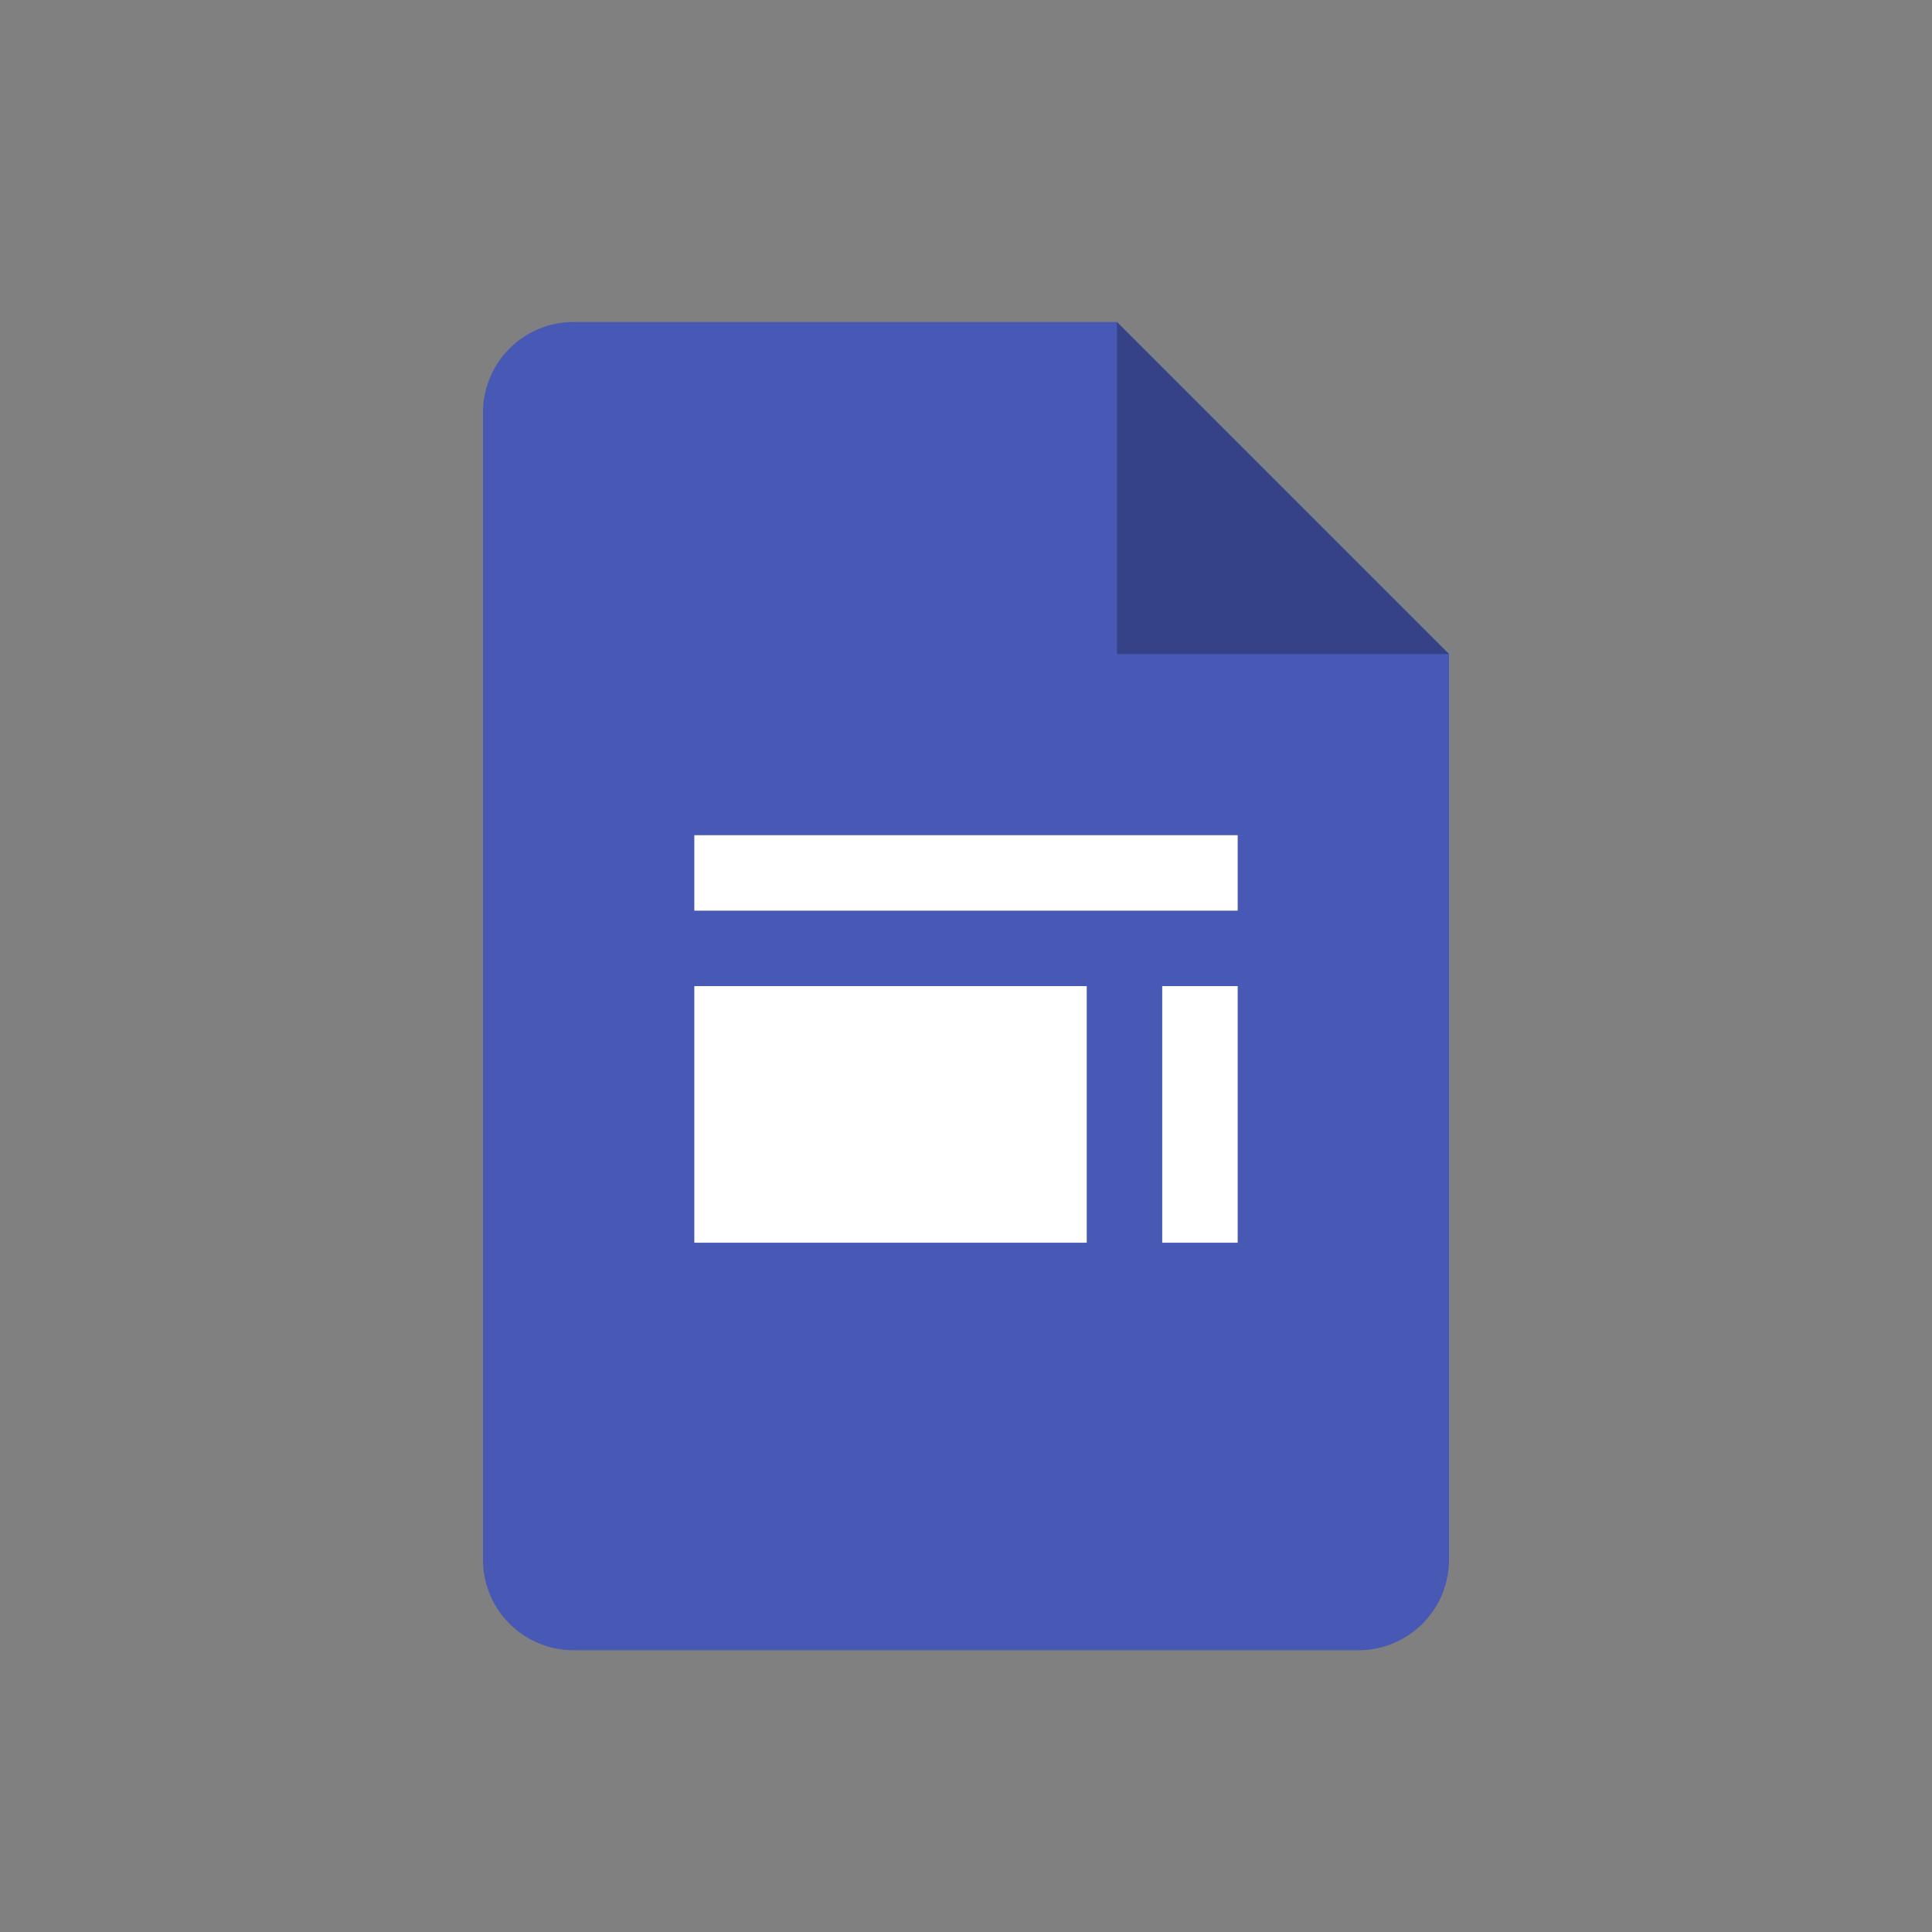
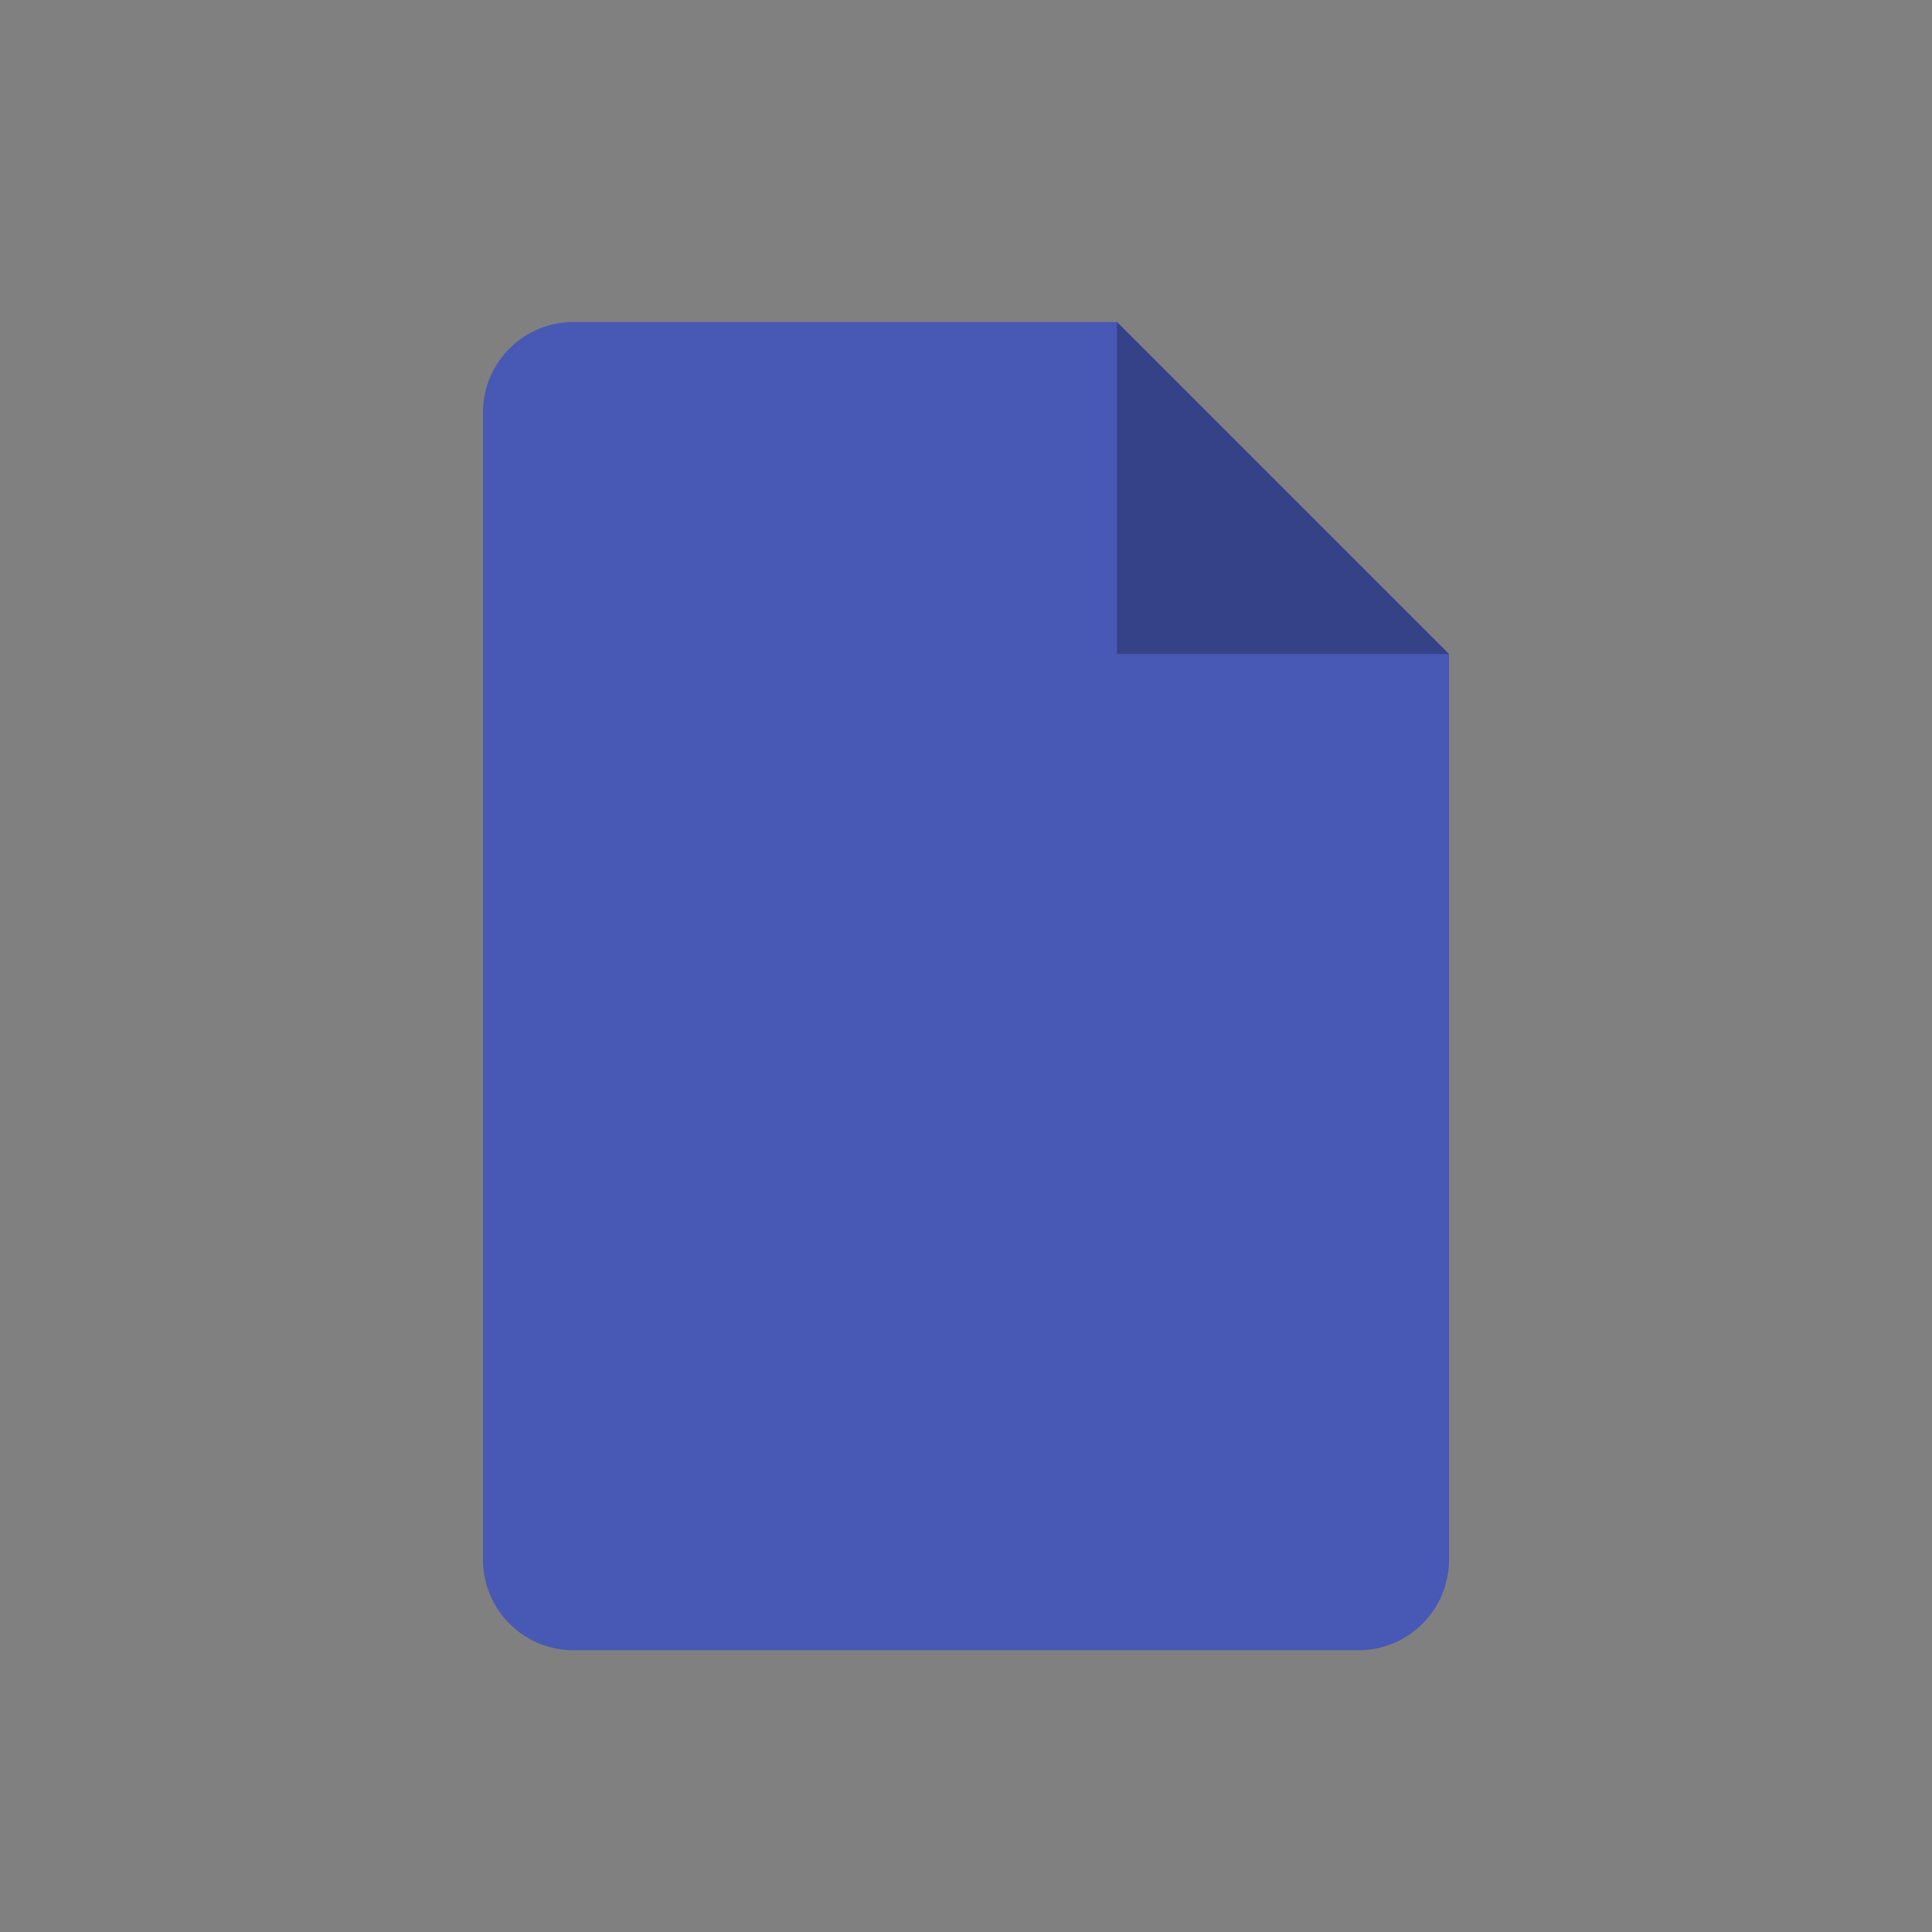
<svg xmlns="http://www.w3.org/2000/svg" width="48" height="48">
  <rect width="100%" height="100%" fill="#808080" stroke="none" />
  <g fill-rule="nonzero" fill="none">
    <path d="M33.75 41h-19.5A2.25 2.25 0 0112 38.75v-28.5A2.25 2.25 0 0114.25 8h13.5L36 16.25v22.5A2.25 2.25 0 0133.75 41z" fill="#4758B5" />
    <path fill="#354287" d="M27.75 8L36 16.25h-8.25z" />
-     <path fill="#FFF" d="M30.75 20.75h-13.5v1.875h13.5zM30.75 24.5h-1.875v6.375h1.875zM27 24.5h-9.75v6.375H27z" />
  </g>
</svg>